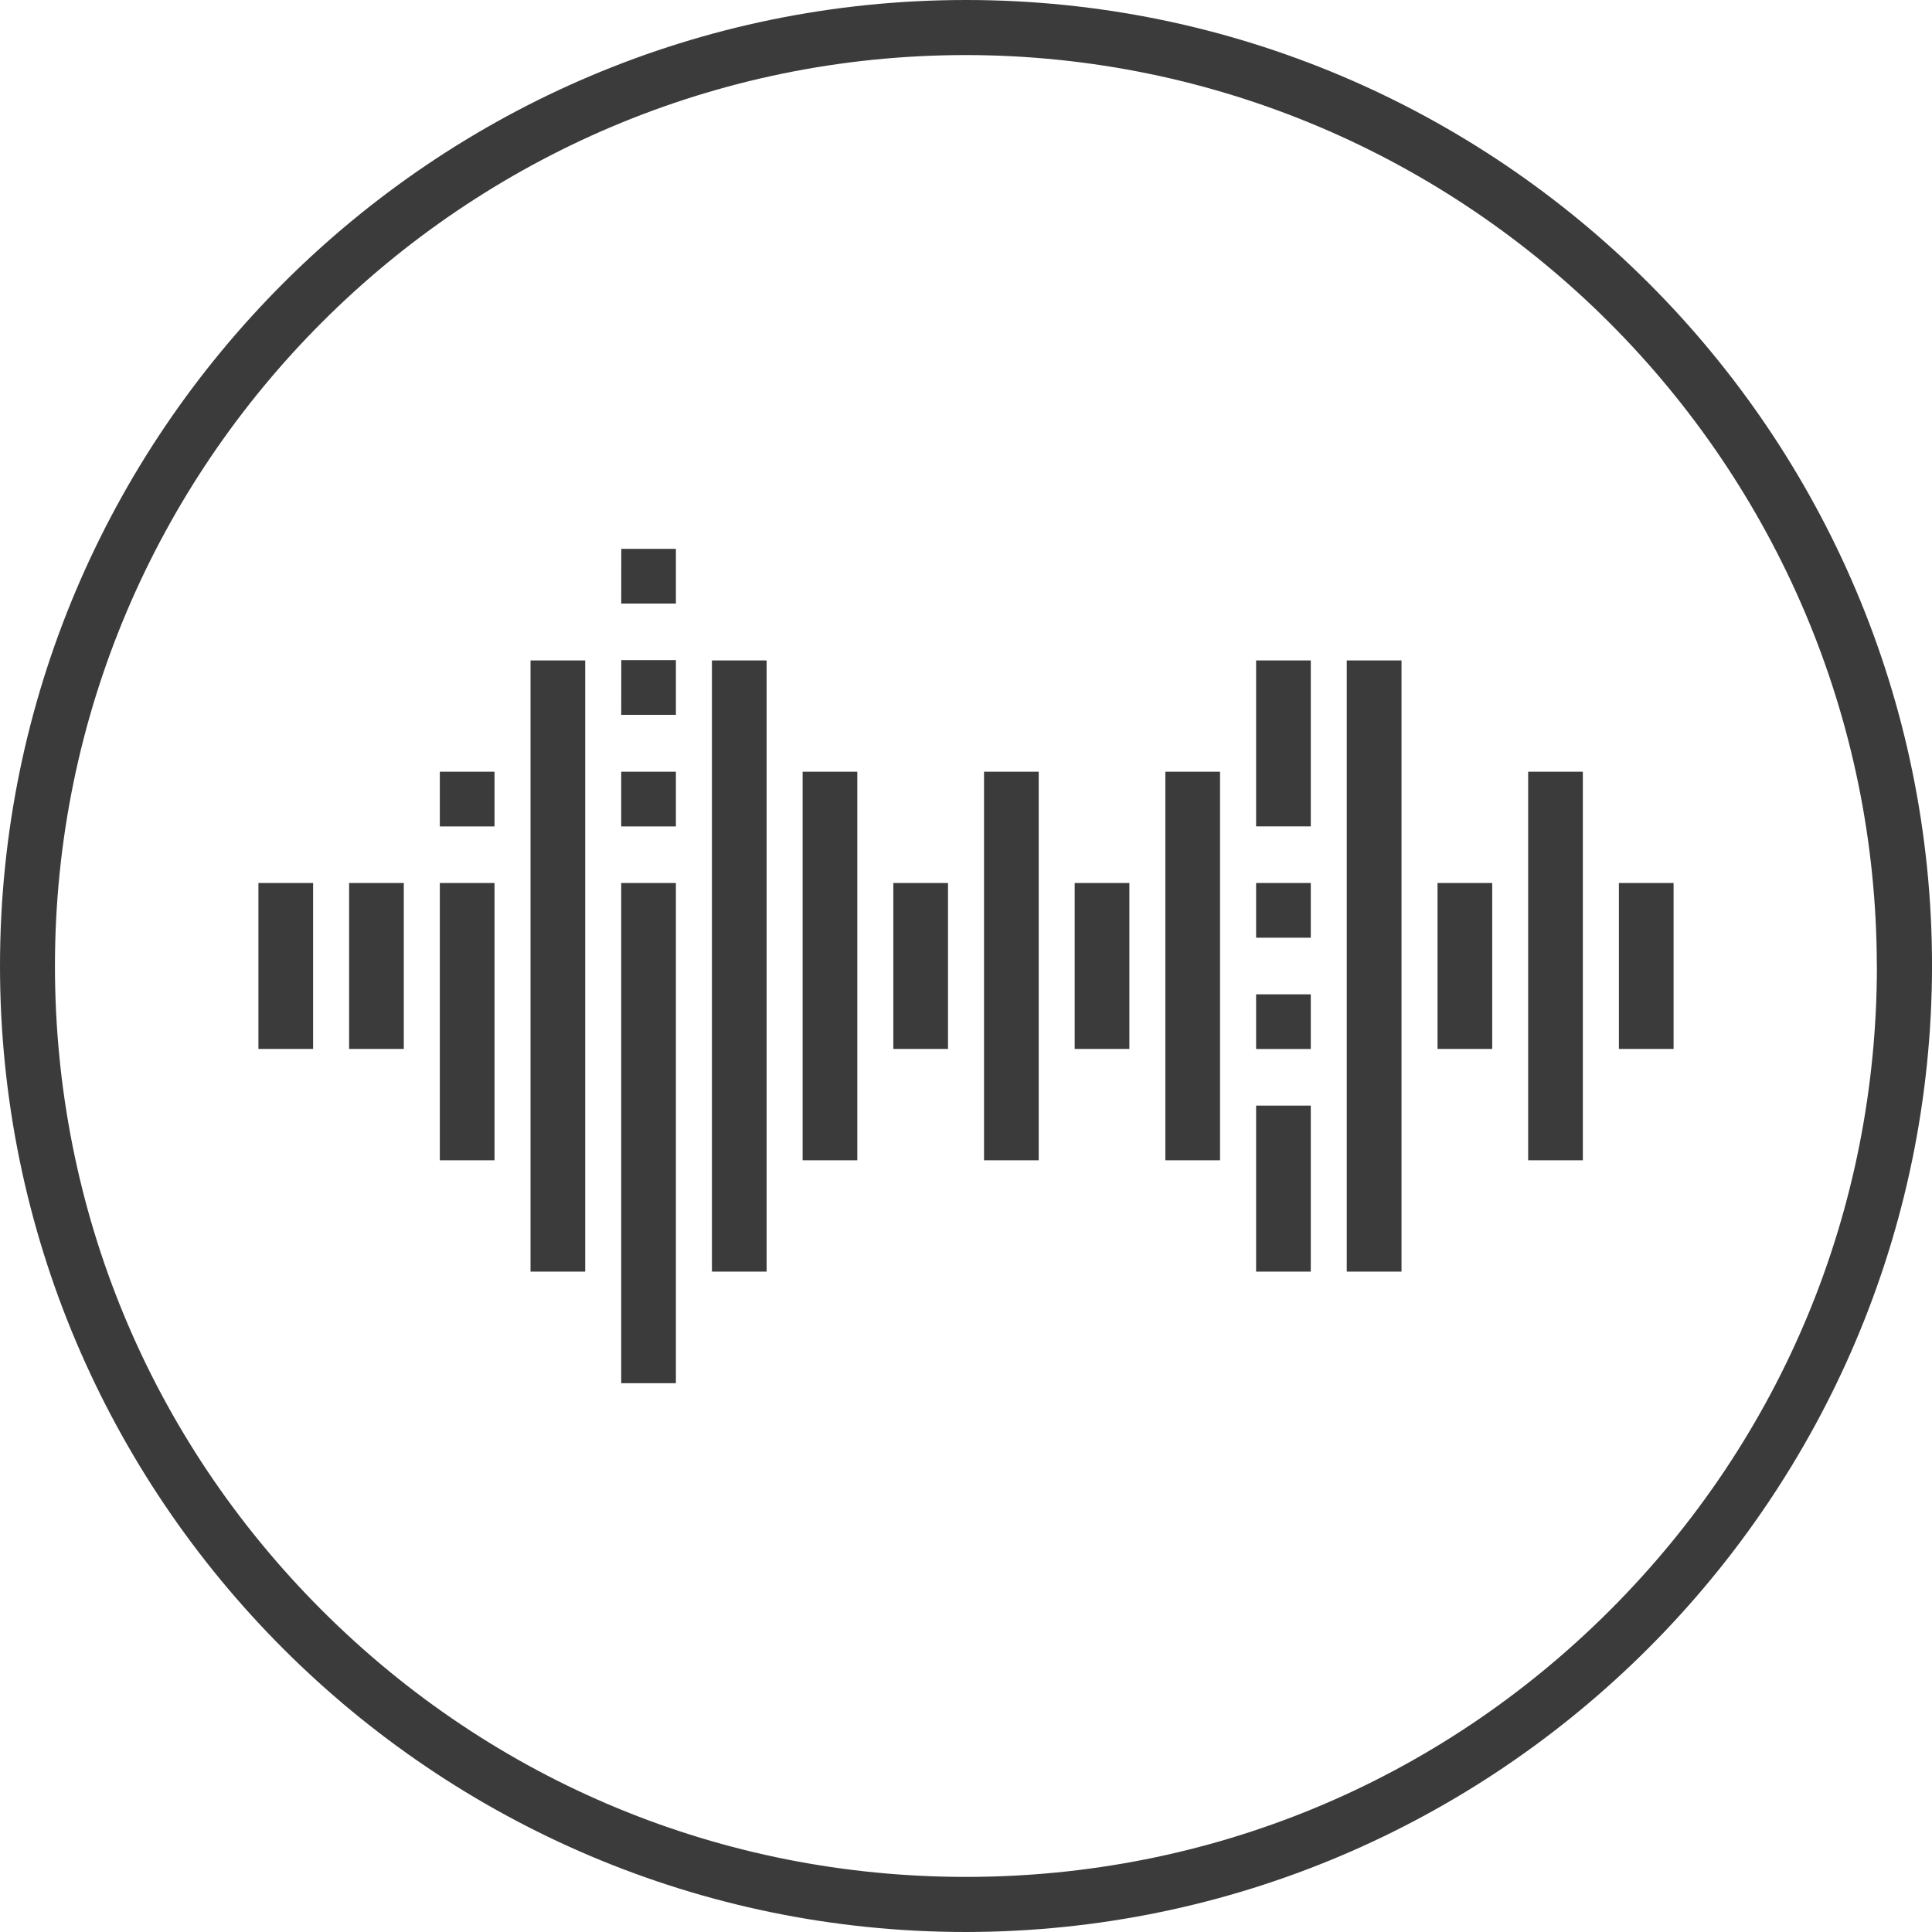
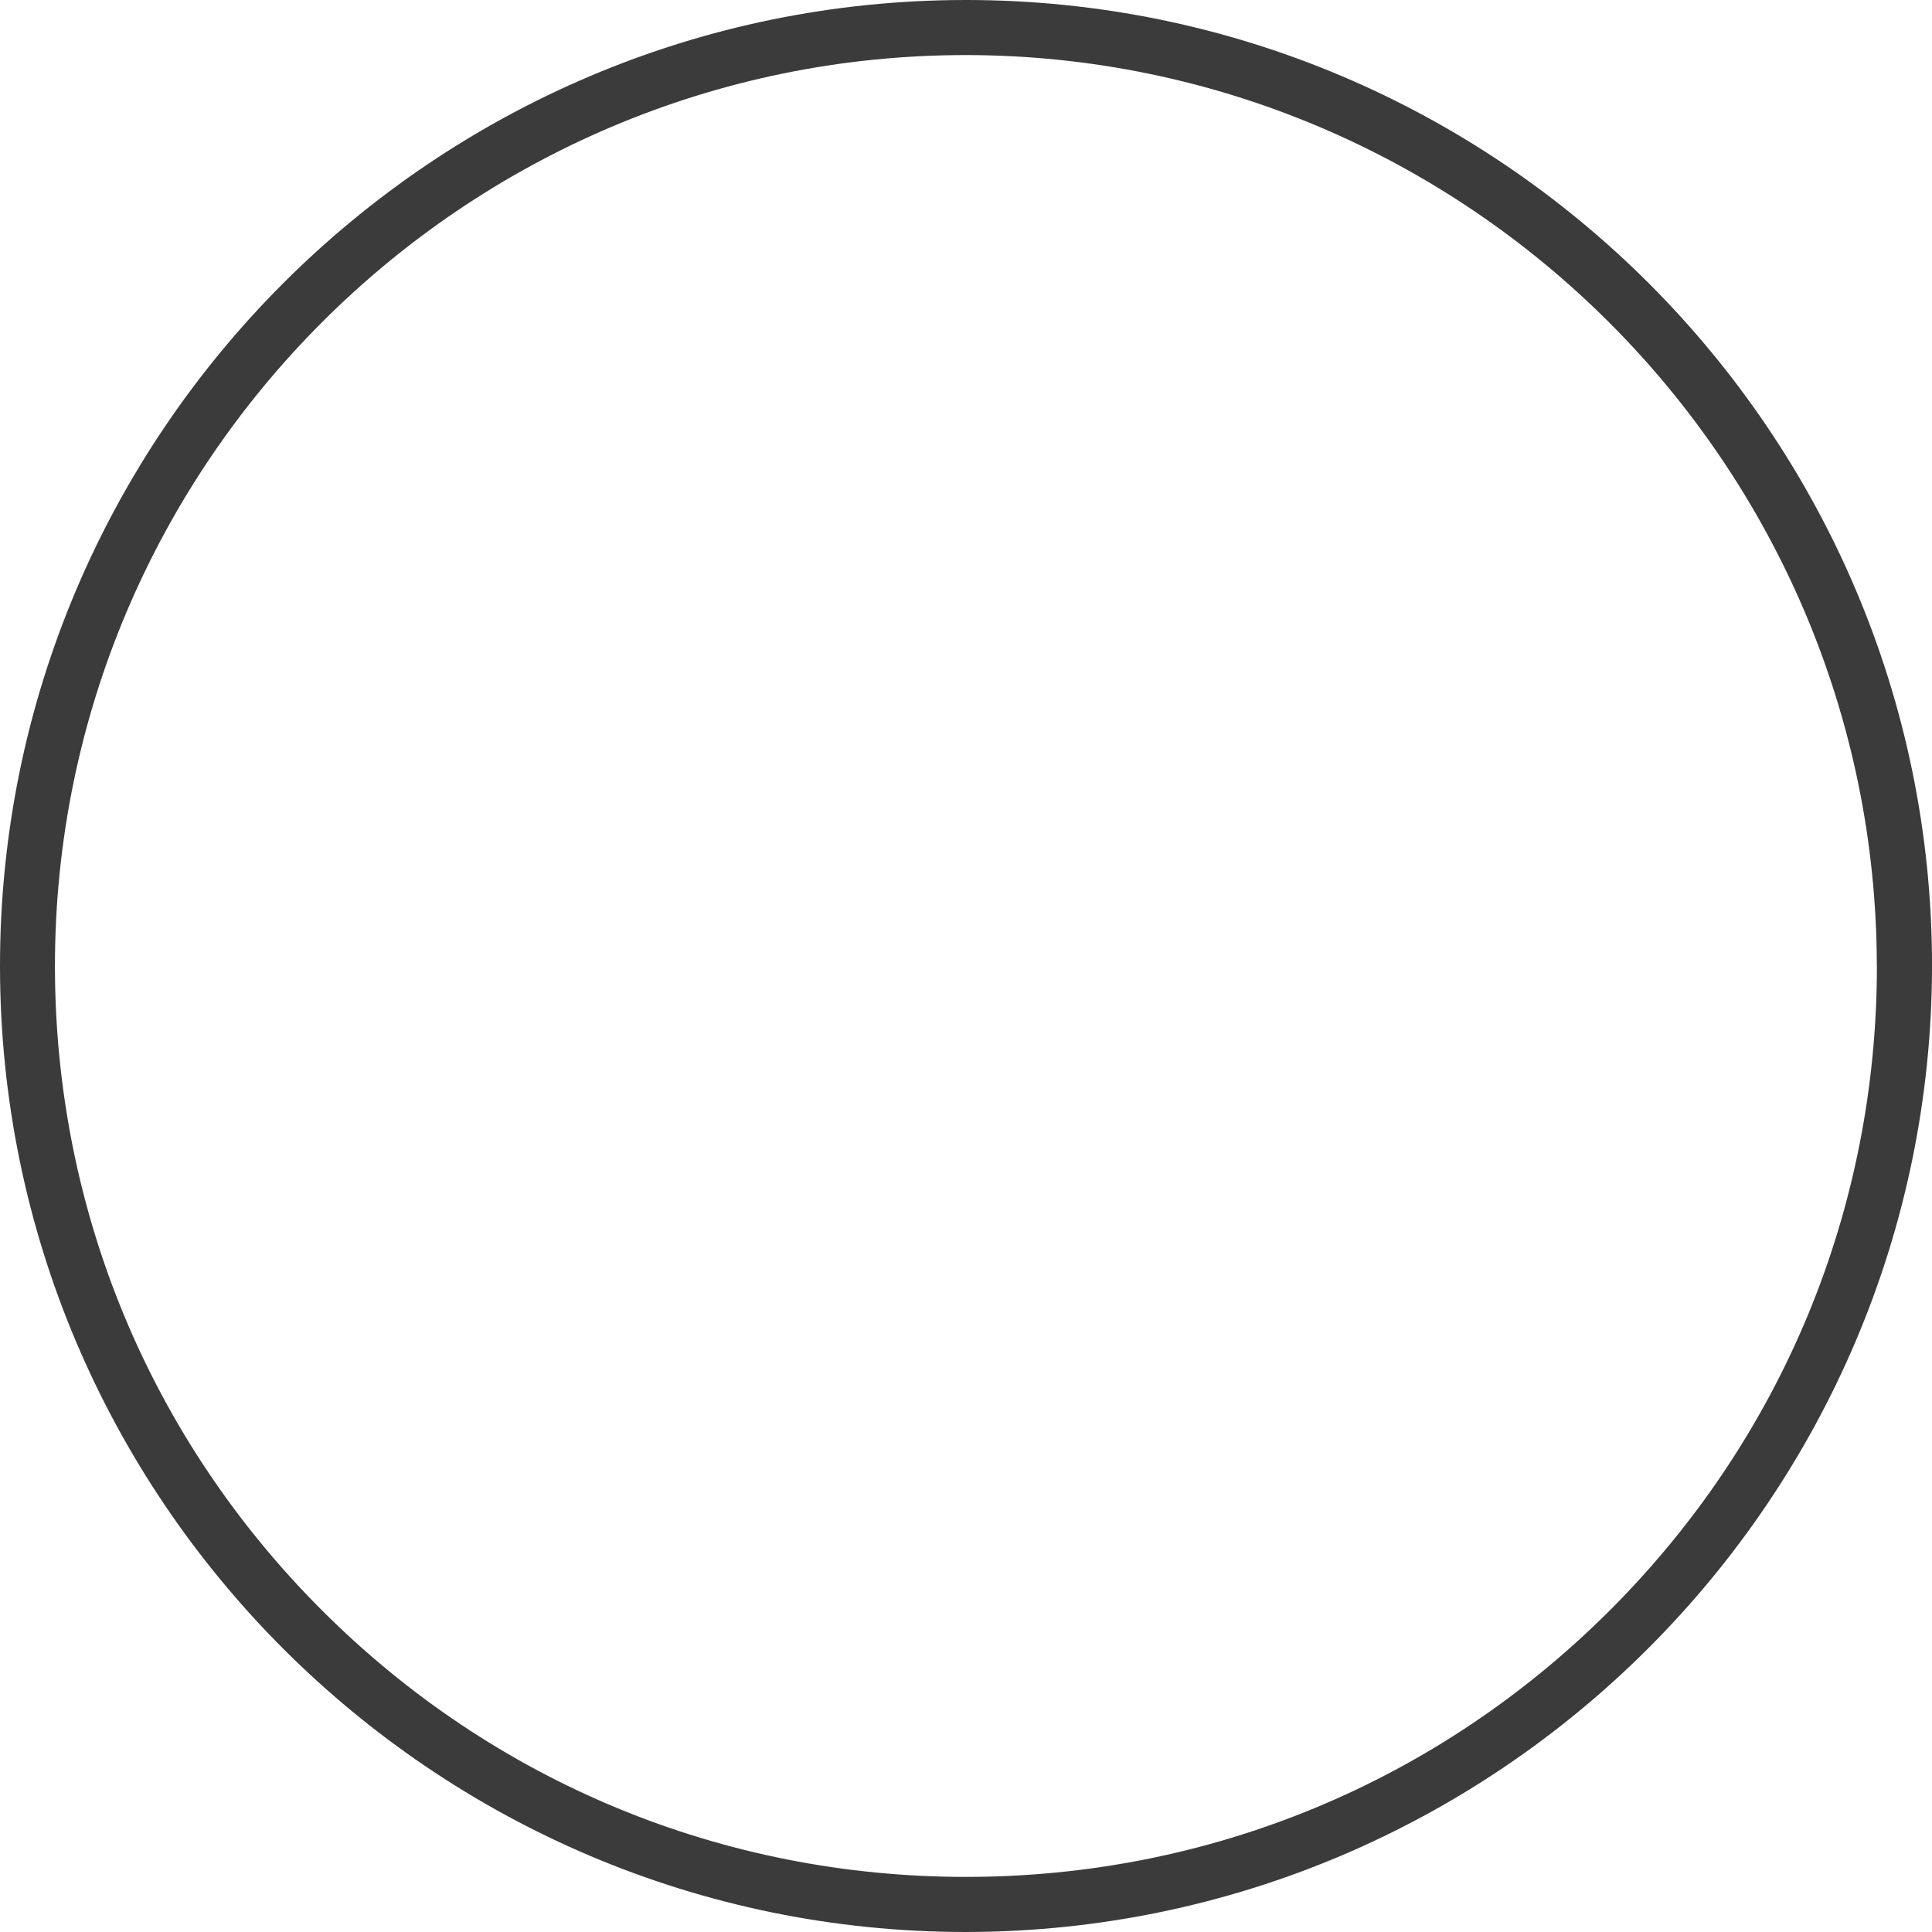
<svg xmlns="http://www.w3.org/2000/svg" id="Layer_1" viewBox="0 0 51.931 51.931">
  <title>Icons</title>
  <g fill="#3B3B3B">
-     <path d="M9.384 23.735h1.47v4.46h-1.47zM6.946 23.735h1.47v4.46h-1.47zM43.515 23.735h1.47v4.46h-1.47zM28.887 23.735h1.47v4.46h-1.47zM38.64 23.735h1.47v4.46h-1.47zM41.076 20.744h1.47v10.444h-1.47zM26.45 20.744h1.47v10.444h-1.47zM31.324 20.744h1.47v10.444h-1.47zM36.2 17.752h1.472V34.18H36.2zM33.763 23.735h1.47v1.47h-1.47zM33.763 17.752h1.47v4.46h-1.47zM33.763 29.718h1.47v4.462h-1.47zM33.763 26.727h1.47v1.47h-1.47zM24.012 23.735h1.47v4.46h-1.47zM21.574 20.744h1.47v10.444h-1.47zM16.698 20.744h1.47v1.47h-1.47zM16.7 17.744h1.468v1.47h-1.47zM16.7 14.753h1.468v1.47h-1.47zM16.698 23.735h1.47V37.18h-1.47zM19.136 17.752h1.47V34.18h-1.47zM11.822 20.744h1.47v1.47h-1.47zM11.822 23.735h1.47v7.453h-1.47zM14.26 17.752h1.47V34.18h-1.47z" />
    <path d="M25.965 0C11.647 0 0 11.646 0 25.964s11.647 25.967 25.965 25.967c14.302-.017 25.95-11.665 25.967-25.967C51.932 11.647 40.282 0 25.965 0zM50.45 25.966c0 6.54-2.548 12.69-7.173 17.314-4.624 4.625-10.772 7.17-17.312 7.17h-.002c-6.54 0-12.69-2.546-17.314-7.17-4.626-4.626-7.172-10.774-7.172-17.315 0-13.5 10.985-24.485 24.487-24.485 13.486.015 24.47 11 24.484 24.487z" />
  </g>
</svg>